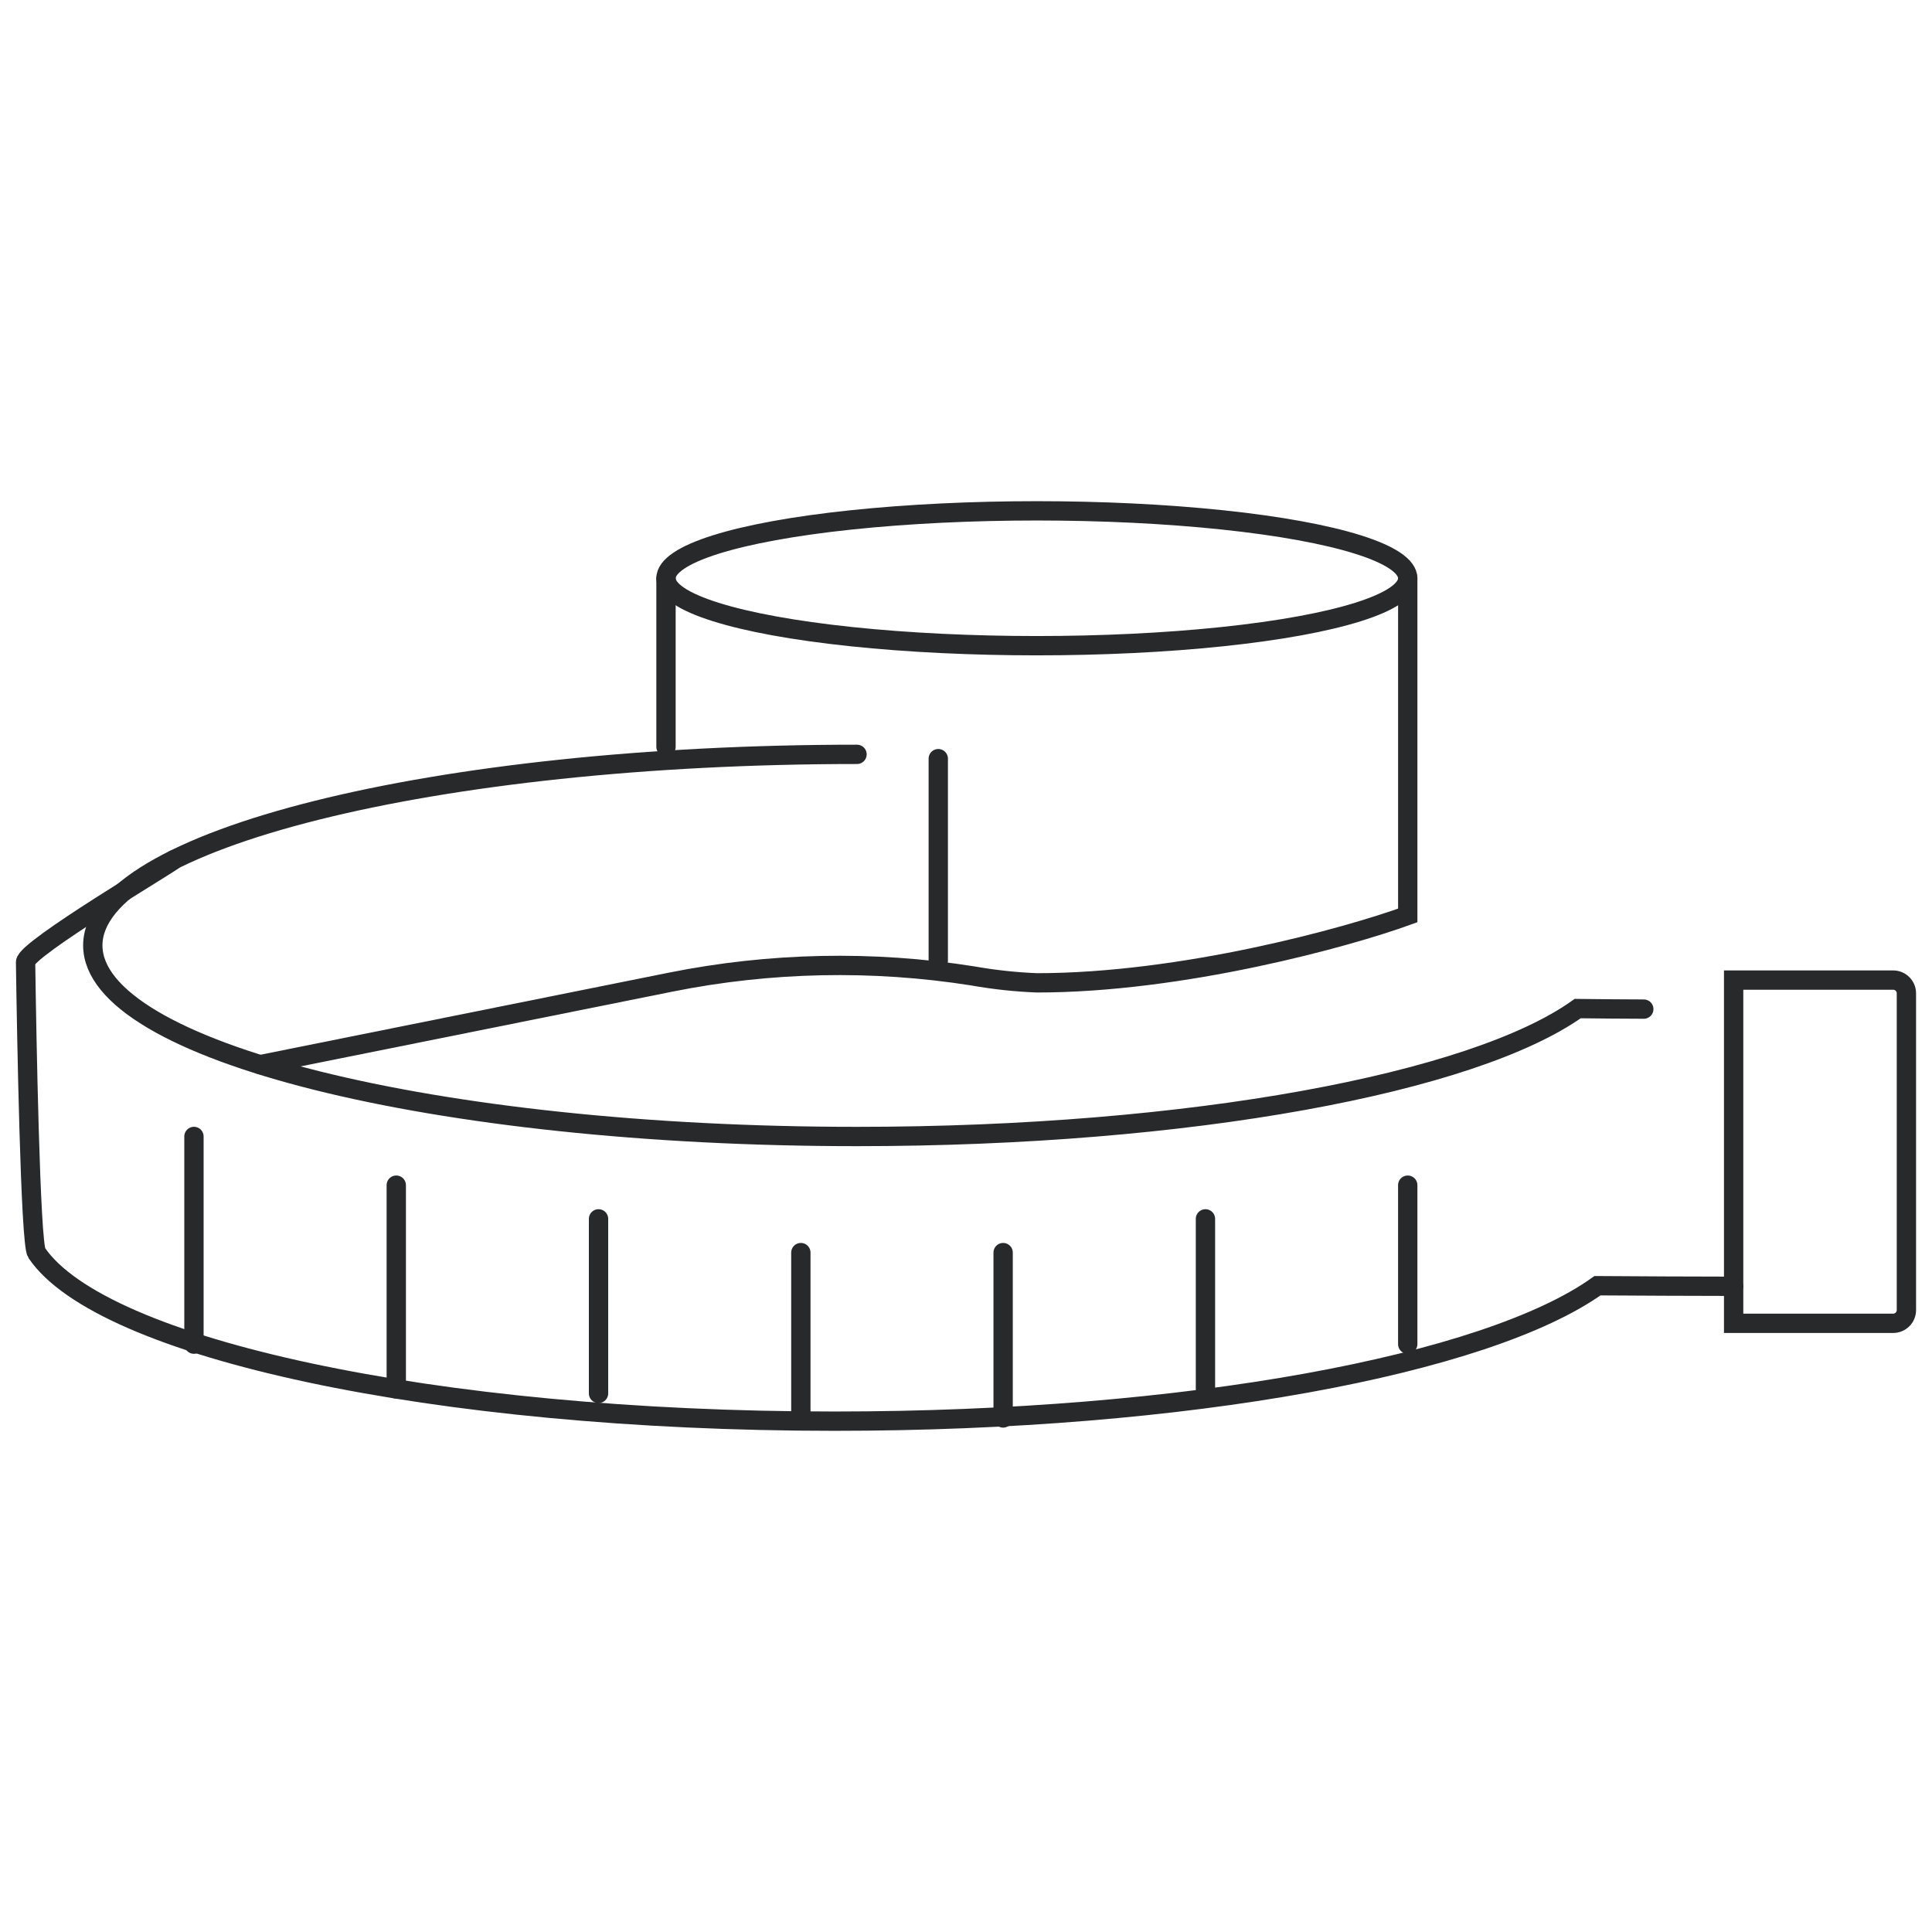
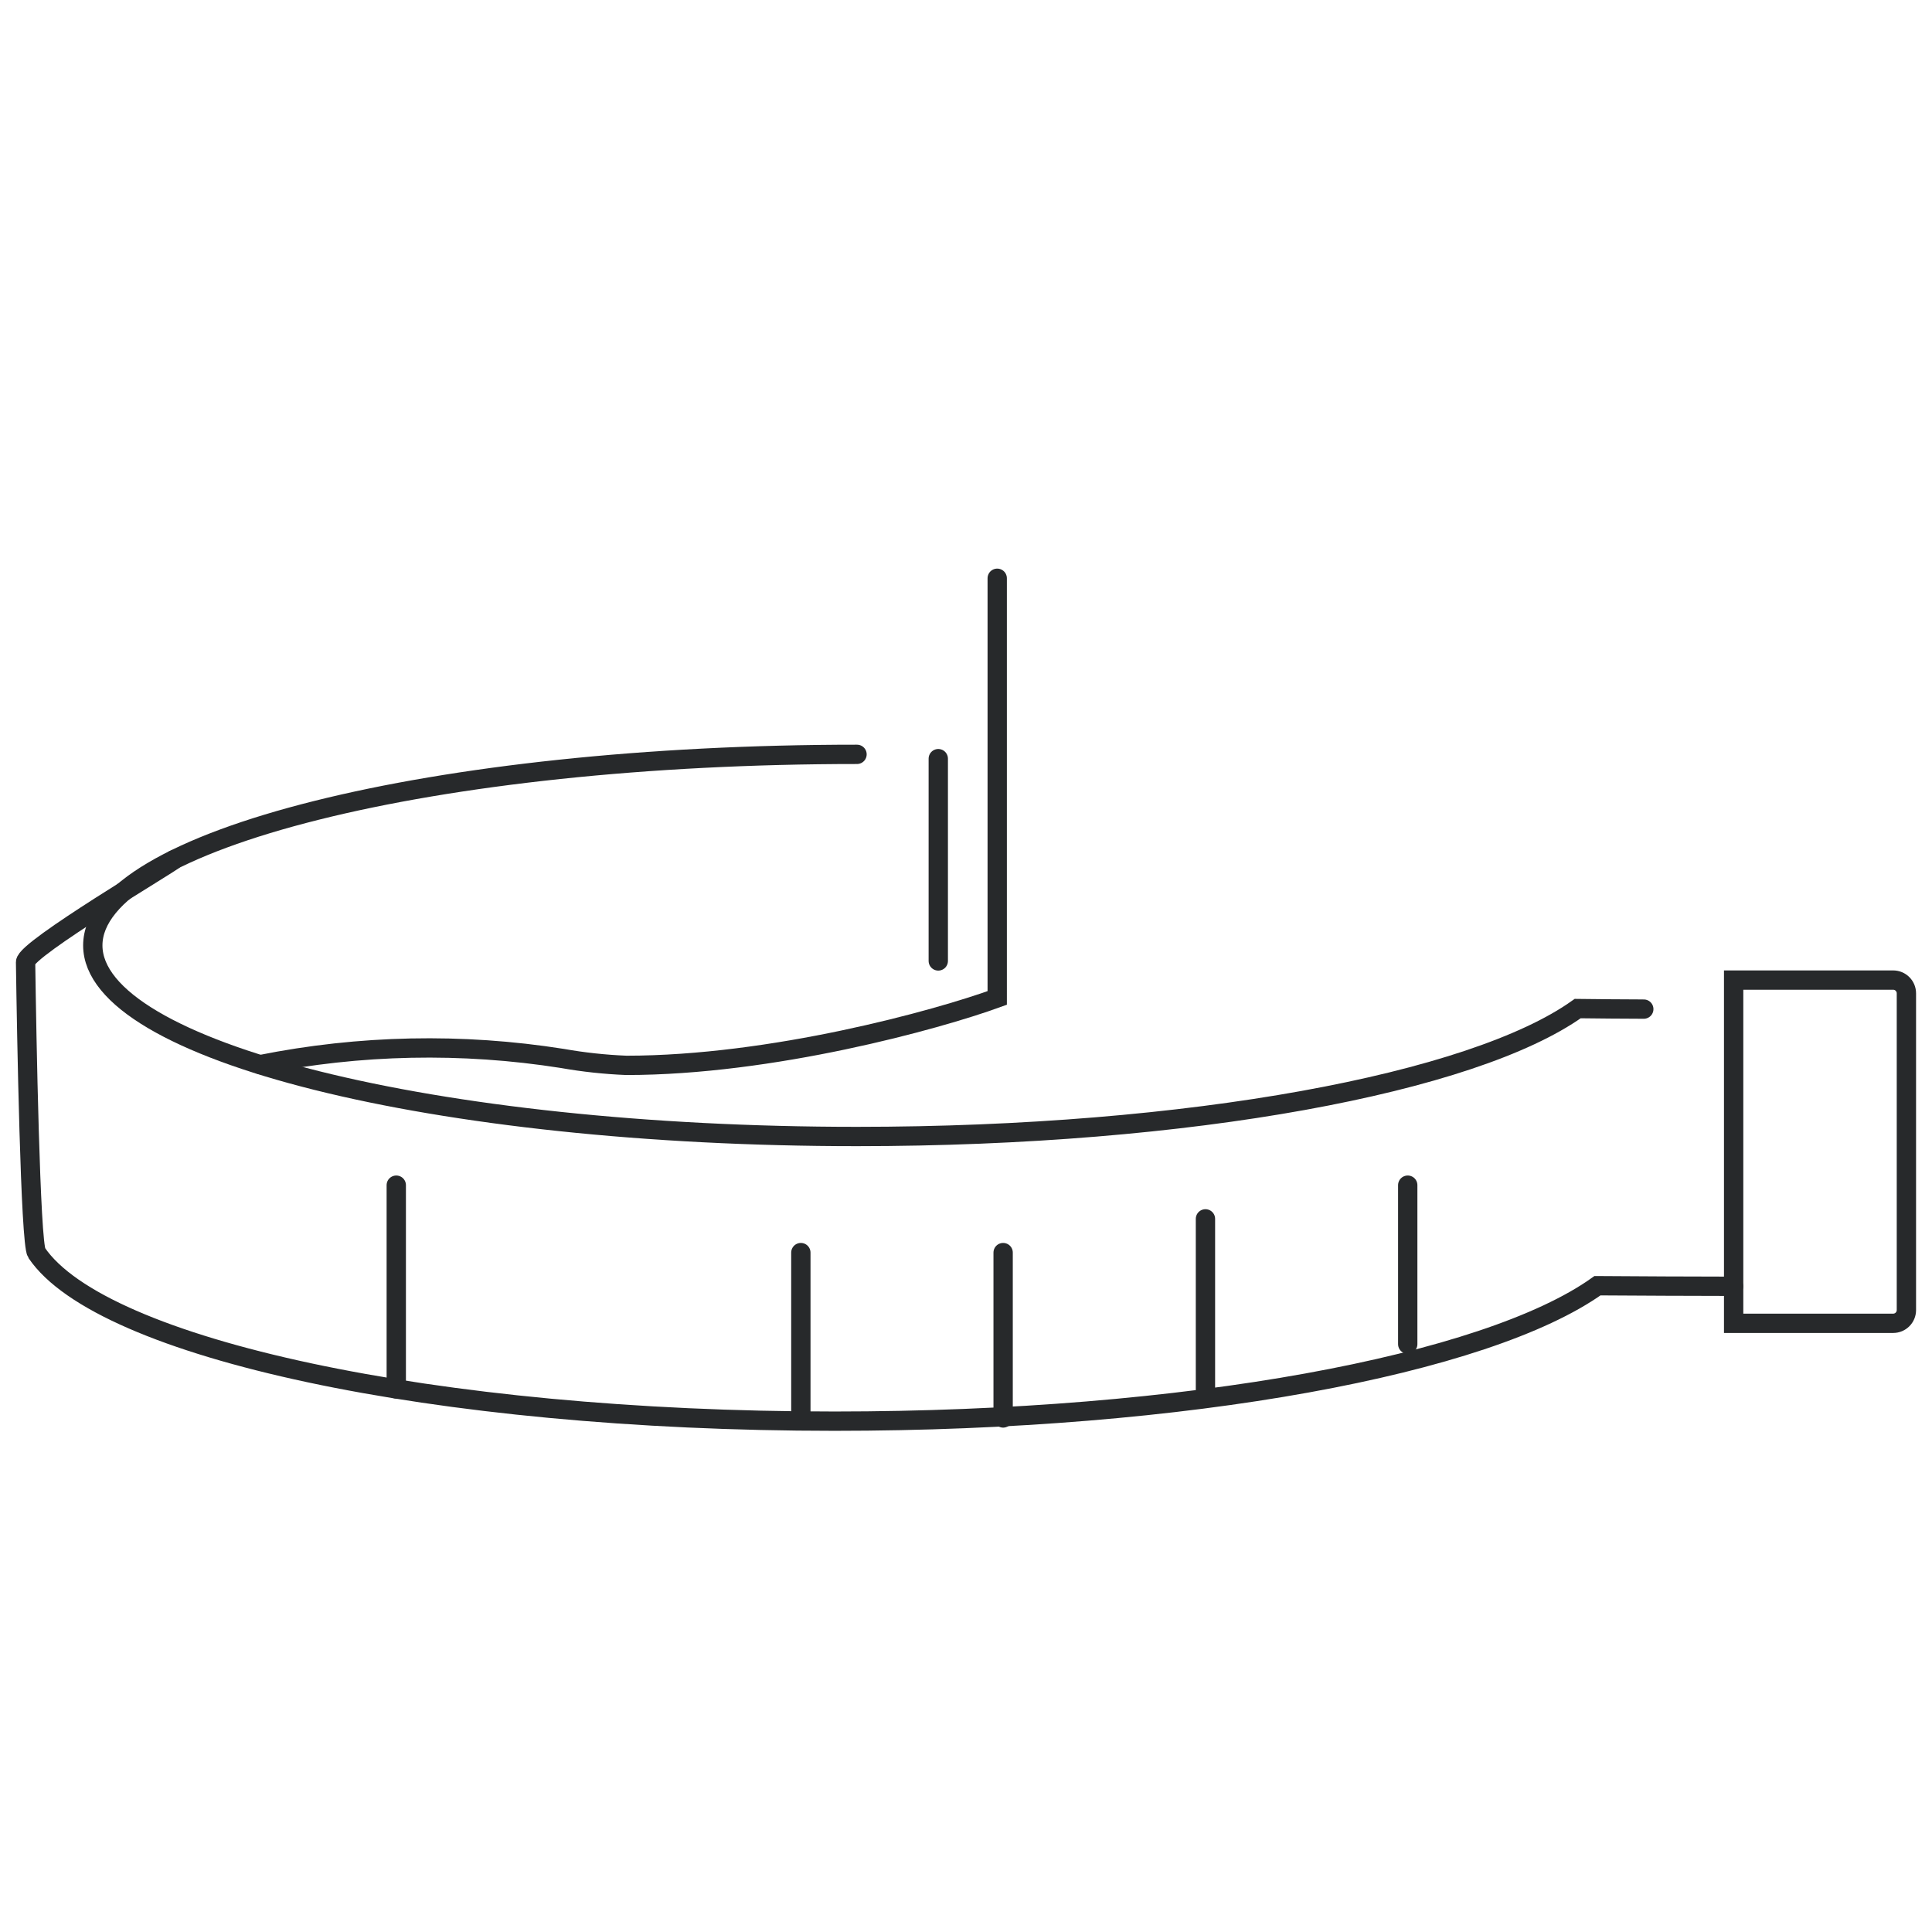
<svg xmlns="http://www.w3.org/2000/svg" version="1.1" id="レイヤー_1" x="0px" y="0px" width="100px" height="100px" viewBox="7 -22.153 100 100" enable-background="new 7 -22.153 100 100" xml:space="preserve">
  <g id="グループ_8" transform="translate(0.5 0.5)">
    <path id="パス_33" fill="none" stroke="#27292B" stroke-linecap="round" stroke-miterlimit="10" d="M50.859,16.392   c-21.847,0-39.556,4.429-39.556,9.889s17.709,9.891,39.556,9.891c17.26,0,31.896-2.768,37.302-6.621   c0.751,0.01,2.66,0.027,3.421,0.027" />
    <path id="パス_34" fill="none" stroke="#27292B" stroke-linecap="round" stroke-miterlimit="10" d="M15.491,21.85   c0,0.094-7.675,4.614-7.667,5.299c0.053,3.72,0.247,14.558,0.572,15.042c3.344,4.949,20.561,8.715,41.297,8.715   c18.274,0,33.769-2.93,39.491-7.01c0.796,0.012,6.238,0.029,7.045,0.029" />
-     <line id="線_15" fill="none" stroke="#27292B" stroke-linecap="round" stroke-miterlimit="10" x1="16.539" y1="36.17" x2="16.539" y2="46.92" />
    <line id="線_16" fill="none" stroke="#27292B" stroke-linecap="round" stroke-miterlimit="10" x1="27.011" y1="38.691" x2="27.011" y2="49.236" />
-     <line id="線_17" fill="none" stroke="#27292B" stroke-linecap="round" stroke-miterlimit="10" x1="37.48" y1="40.435" x2="37.48" y2="49.469" />
    <line id="線_18" fill="none" stroke="#27292B" stroke-linecap="round" stroke-miterlimit="10" x1="47.952" y1="42.181" x2="47.952" y2="50.74" />
    <line id="線_19" fill="none" stroke="#27292B" stroke-linecap="round" stroke-miterlimit="10" x1="58.422" y1="42.181" x2="58.422" y2="50.74" />
    <line id="線_20" fill="none" stroke="#27292B" stroke-linecap="round" stroke-miterlimit="10" x1="68.894" y1="40.435" x2="68.894" y2="49.469" />
    <line id="線_21" fill="none" stroke="#27292B" stroke-linecap="round" stroke-miterlimit="10" x1="79.364" y1="38.691" x2="79.364" y2="46.92" />
    <line id="線_22" fill="none" stroke="#27292B" stroke-linecap="round" stroke-miterlimit="10" x1="55.065" y1="16.615" x2="55.065" y2="27.085" />
-     <path id="パス_35" fill="none" stroke="#27292B" stroke-linecap="round" stroke-miterlimit="10" d="M51.441,50.906" />
    <path id="長方形_35" fill="none" stroke="#27292B" stroke-linecap="round" d="M96.233,28.076h8.257   c0.379,0,0.685,0.307,0.685,0.686l0,0v16.395c0,0.377-0.306,0.684-0.685,0.684l0,0h-8.257l0,0V28.076L96.233,28.076z" />
-     <path id="パス_36" fill="none" stroke="#27292B" stroke-linecap="round" stroke-miterlimit="10" d="M19.967,32.453   c0,0,12.461-2.506,21.249-4.271c5.151-1.033,10.444-1.141,15.634-0.322c1.098,0.195,2.206,0.314,3.318,0.359   c7.522,0,16.05-2.345,19.197-3.489V7.278" />
-     <ellipse id="楕円形_8" fill="none" stroke="#27292B" stroke-linecap="round" stroke-miterlimit="10" cx="60.168" cy="7.278" rx="19.196" ry="3.49" />
-     <line id="線_23" fill="none" stroke="#27292B" stroke-linecap="round" stroke-miterlimit="10" x1="40.972" y1="7.278" x2="40.972" y2="16.005" />
+     <path id="パス_36" fill="none" stroke="#27292B" stroke-linecap="round" stroke-miterlimit="10" d="M19.967,32.453   c5.151-1.033,10.444-1.141,15.634-0.322c1.098,0.195,2.206,0.314,3.318,0.359   c7.522,0,16.05-2.345,19.197-3.489V7.278" />
    <path id="パス_37" stroke="#27292B" stroke-linecap="round" d="M56.635,21.85" />
  </g>
</svg>